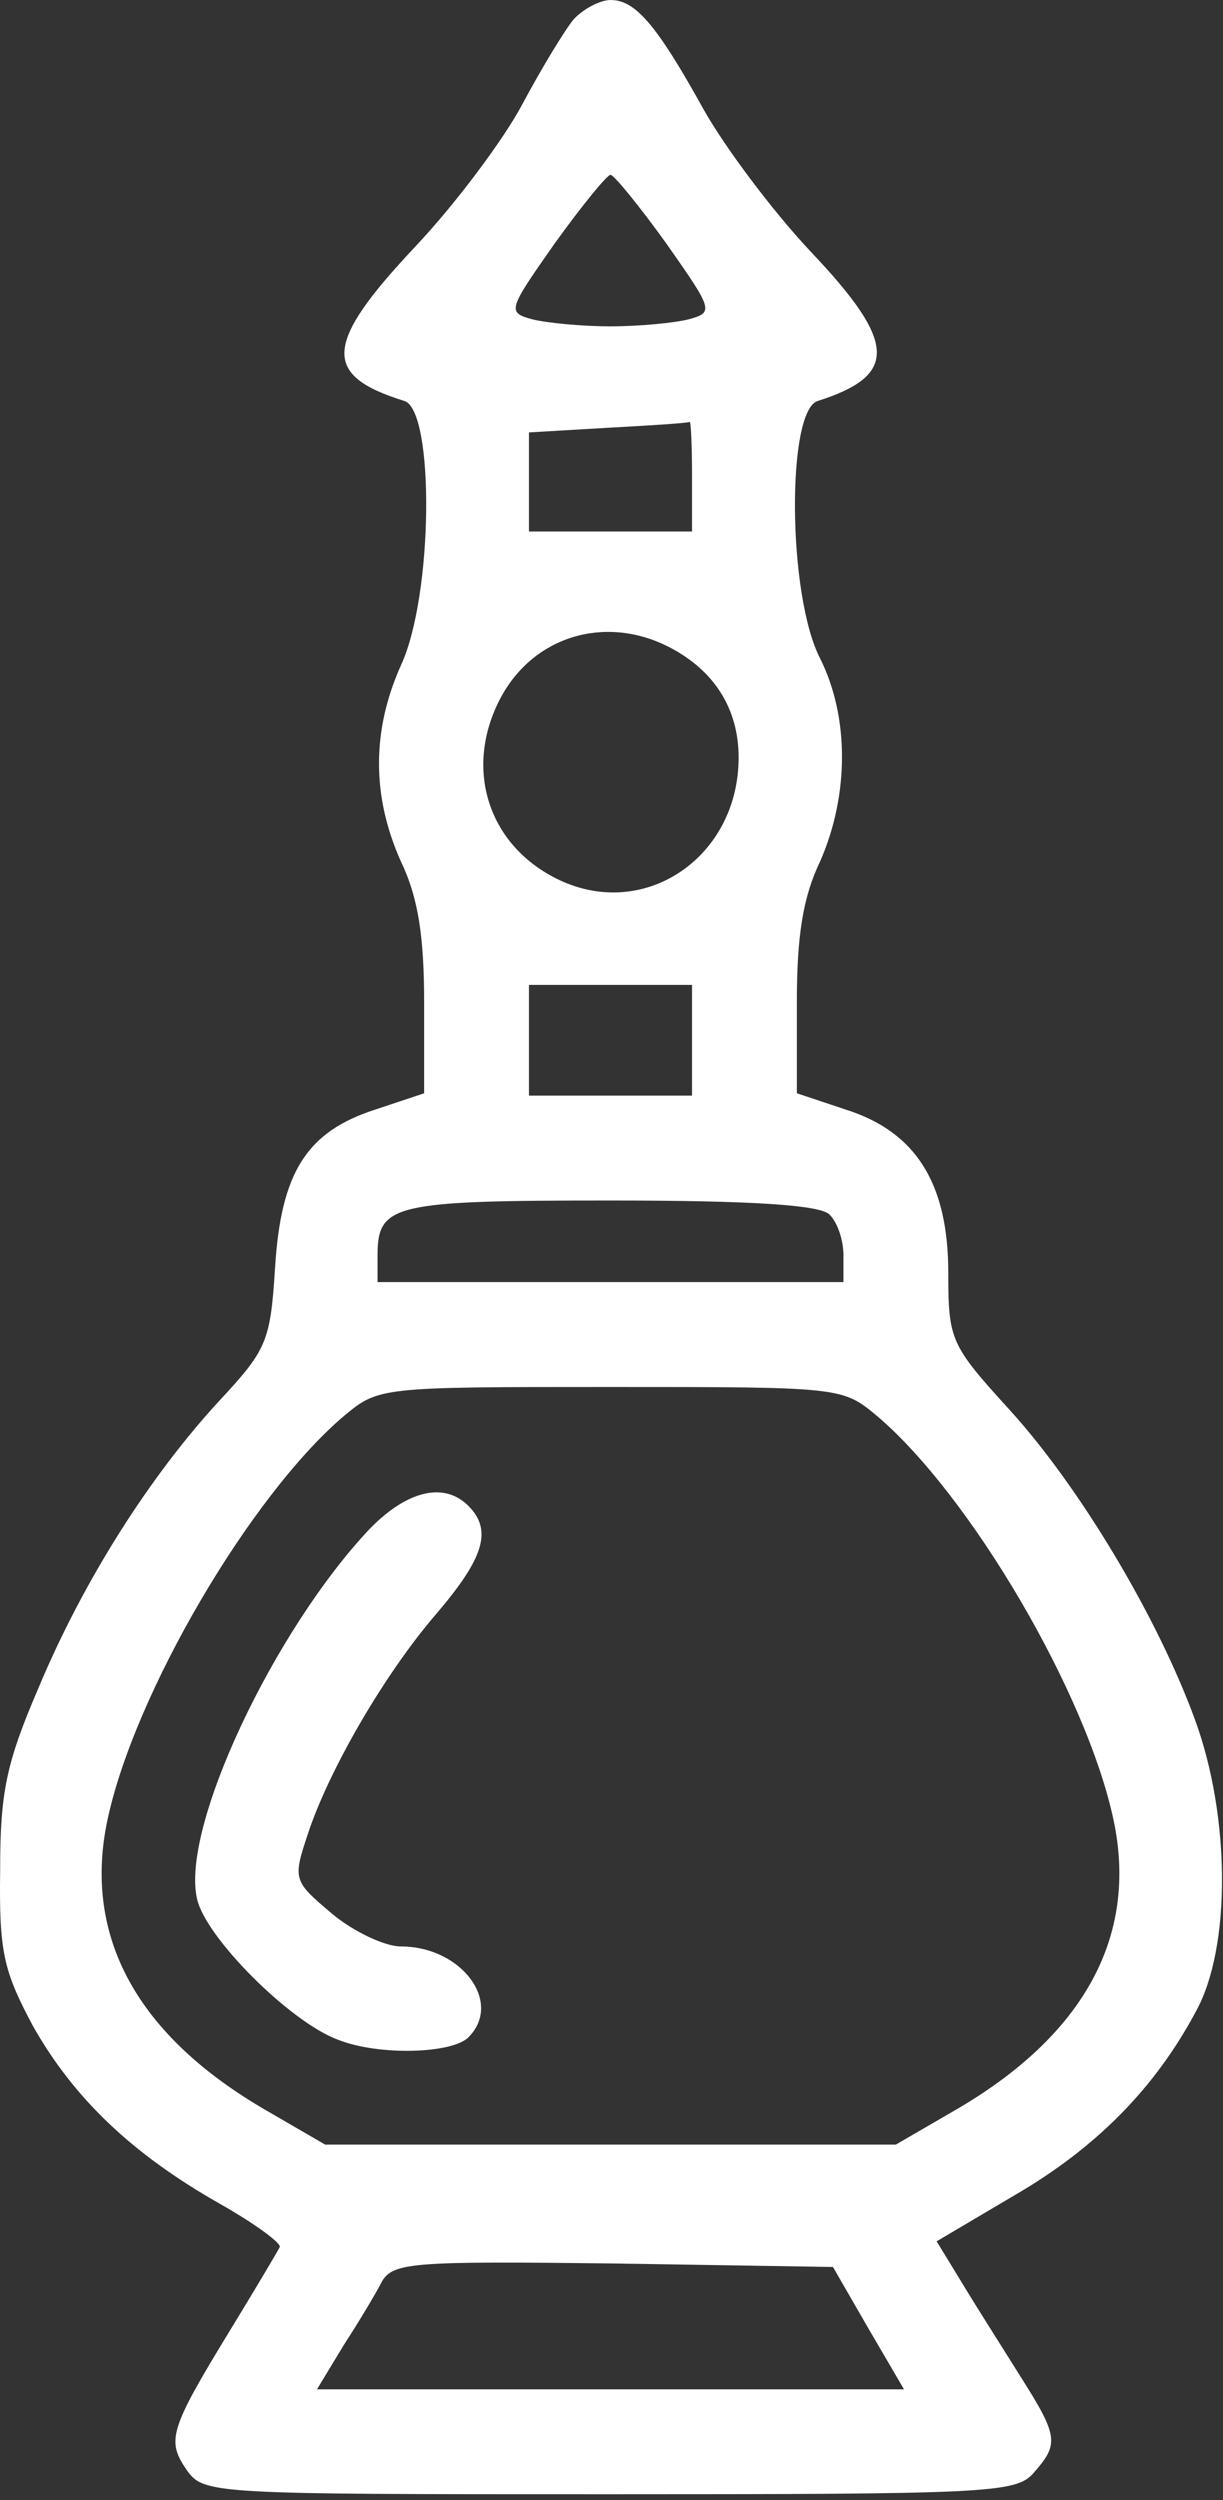
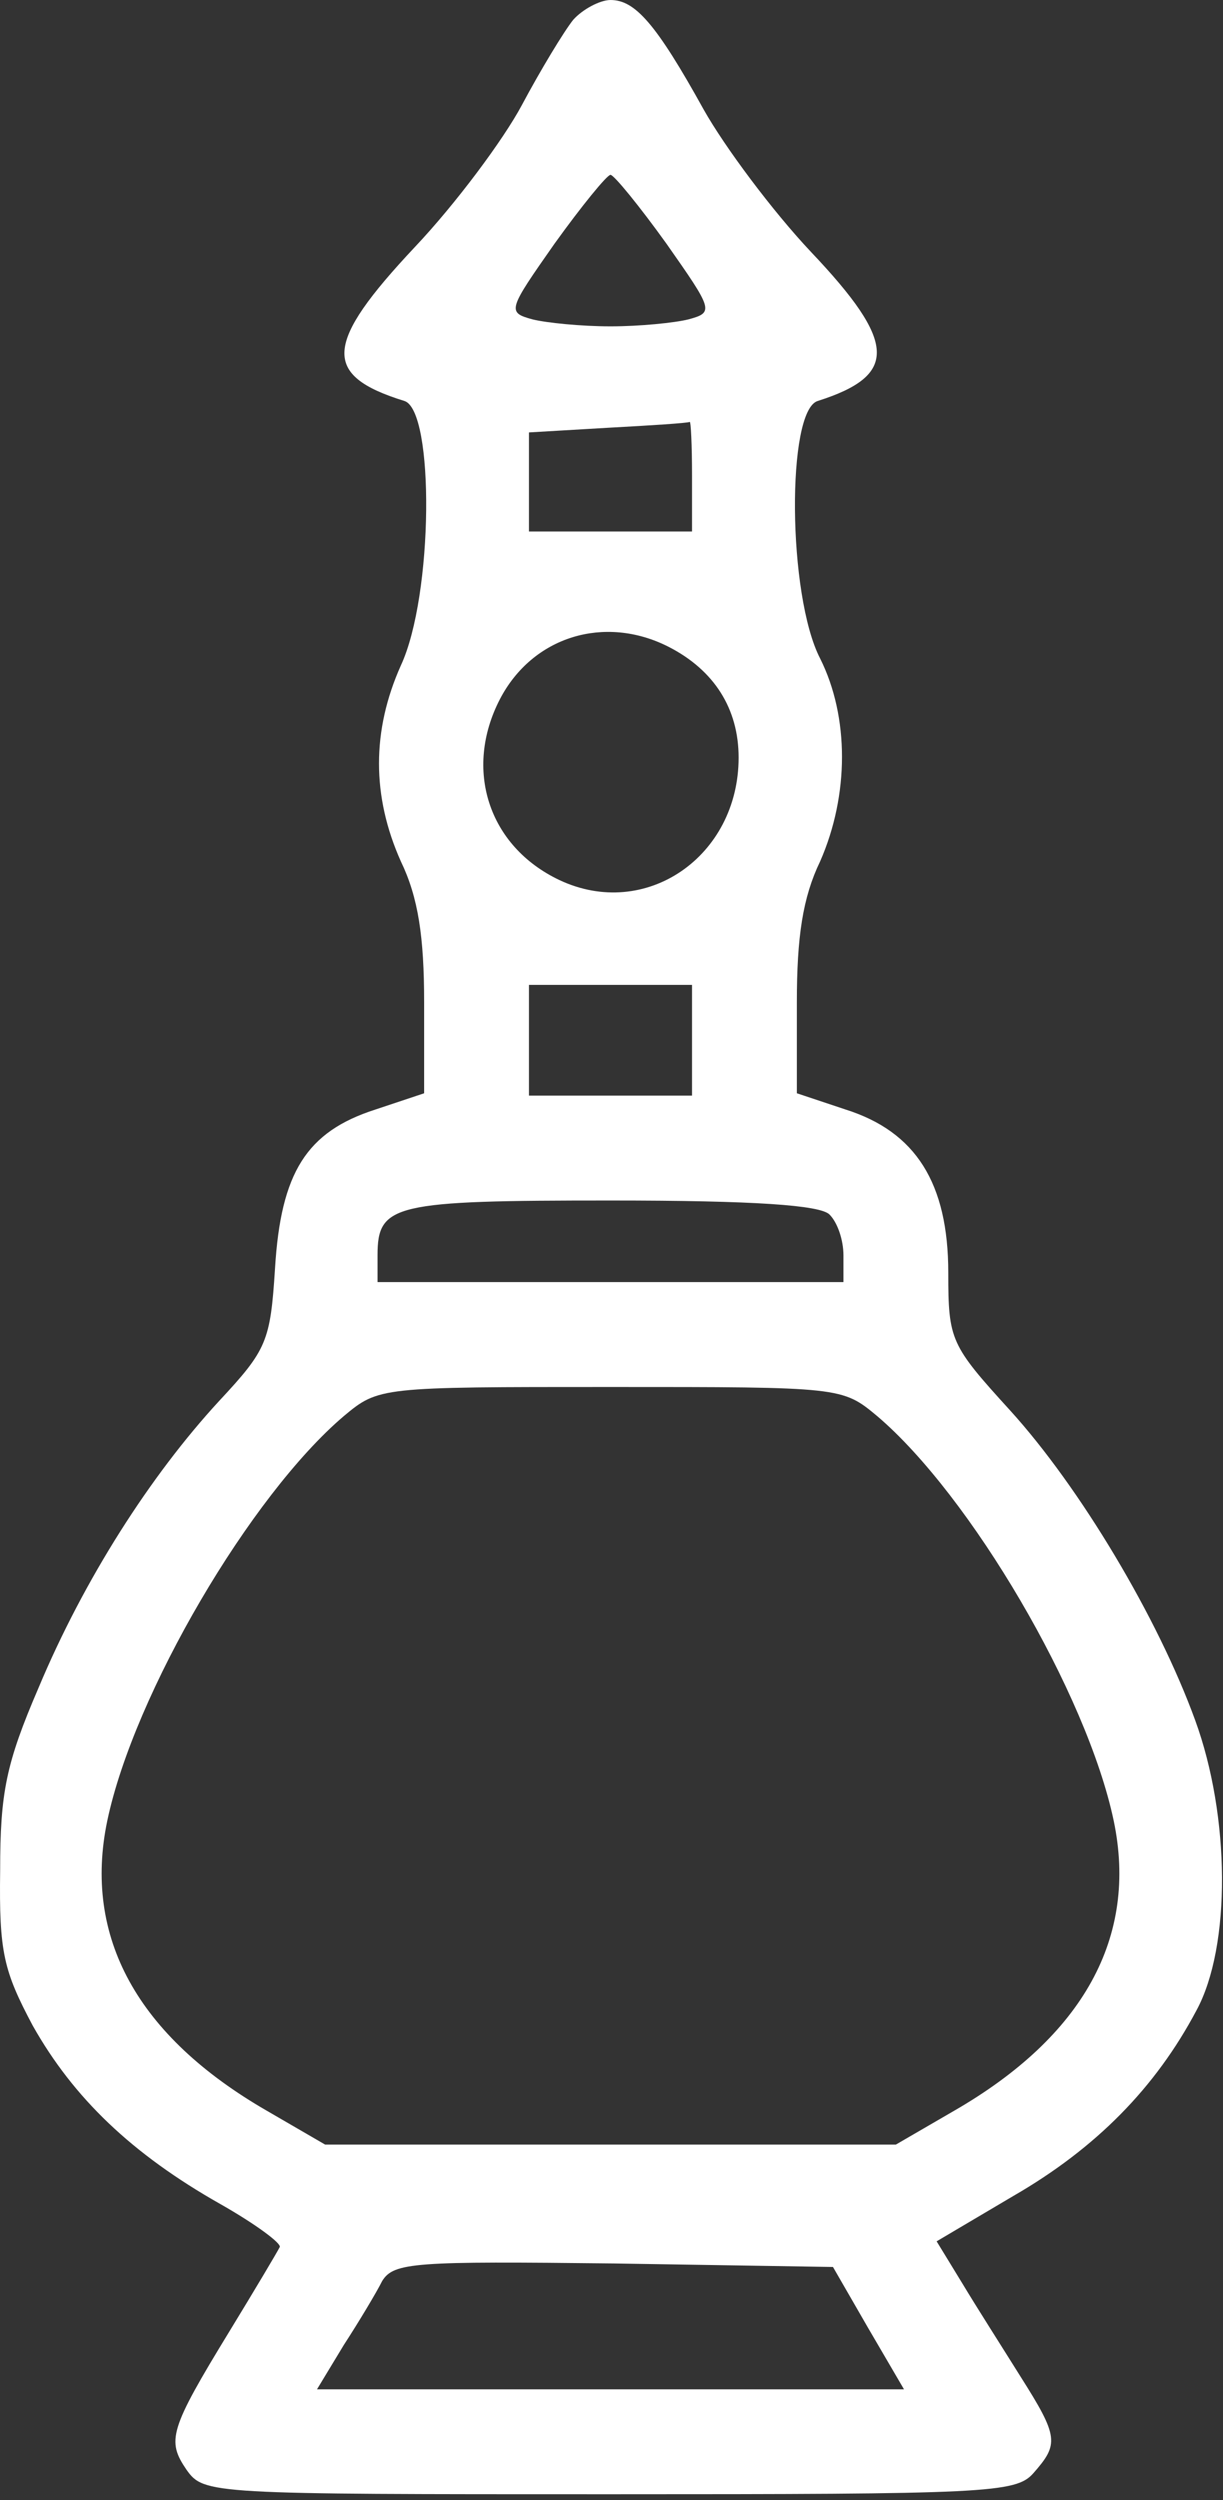
<svg xmlns="http://www.w3.org/2000/svg" width="140" height="286" viewBox="0 0 140 286" fill="none">
  <rect x="0" y="0" width="140" height="286" fill="#333333" stroke="none" />
  <path d="M65.618 2.267C64.552 3.601 61.885 8.001 59.752 12.001C57.618 16.001 52.152 23.334 47.485 28.267C37.085 39.334 36.818 42.934 46.285 45.867C49.752 46.934 49.618 68.134 45.885 76.134C42.552 83.601 42.552 91.067 45.885 98.534C47.885 102.667 48.552 107.201 48.552 114.667V125.067L42.952 126.934C35.085 129.467 32.152 134.134 31.485 145.067C30.952 153.467 30.552 154.401 25.085 160.267C17.218 168.801 9.618 180.667 4.418 193.067C0.685 201.734 0.018 205.067 0.018 214.001C-0.115 223.334 0.418 225.467 3.752 231.734C8.418 240.001 15.085 246.401 25.218 252.134C29.218 254.401 32.285 256.667 32.018 257.067C31.752 257.601 29.218 261.867 26.285 266.667C19.352 278.001 19.085 279.201 21.352 282.534C23.352 285.334 24.018 285.334 69.752 285.334C112.952 285.334 116.285 285.201 118.285 282.934C121.218 279.601 121.218 278.801 116.818 271.867C114.818 268.667 111.752 263.867 110.152 261.201L107.218 256.401L116.018 251.201C125.485 245.734 132.285 238.801 136.952 230.001C140.952 222.667 140.818 207.734 136.818 196.801C132.552 185.067 123.618 170.134 115.618 161.334C108.818 153.867 108.552 153.334 108.552 145.601C108.552 135.334 104.818 129.467 96.818 126.934L91.218 125.067V114.667C91.218 107.201 91.885 102.667 93.885 98.534C97.218 90.934 97.218 82.001 93.885 75.334C90.152 68.134 90.018 46.934 93.618 45.867C102.818 42.934 102.685 39.201 92.818 28.801C88.418 24.134 82.952 16.801 80.552 12.534C75.085 2.667 72.685 0.001 69.885 0.001C68.685 0.001 66.685 1.067 65.618 2.267ZM76.285 27.867C81.618 35.467 81.752 35.734 78.818 36.534C77.218 36.934 73.218 37.334 69.885 37.334C66.552 37.334 62.552 36.934 60.952 36.534C58.018 35.734 58.152 35.467 63.485 27.867C66.552 23.601 69.485 20.001 69.885 20.001C70.285 20.001 73.218 23.601 76.285 27.867ZM79.218 54.401V60.801H69.885H60.552V55.067V49.467L69.618 48.934C74.552 48.667 78.685 48.401 78.952 48.267C79.085 48.134 79.218 50.934 79.218 54.401ZM76.552 74.001C81.752 76.667 84.552 81.067 84.552 86.667C84.552 98.001 73.885 105.334 64.018 100.667C55.885 96.801 53.085 88.001 57.218 80.001C60.952 72.801 69.218 70.267 76.552 74.001ZM79.218 118.934V125.334H69.885H60.552V118.934V112.667H69.885H79.218V118.934ZM94.952 138.934C95.885 139.867 96.552 141.867 96.552 143.601V146.667H69.885H43.218V143.601C43.218 137.734 45.085 137.334 69.885 137.334C86.418 137.334 93.885 137.867 94.952 138.934ZM100.418 162.001C111.085 171.067 124.418 193.734 127.485 208.267C130.285 221.601 124.018 232.934 109.218 241.467L102.552 245.334H69.885H37.218L30.552 241.467C15.752 232.934 9.485 221.601 12.285 208.267C15.352 193.734 28.685 171.067 39.352 162.001C43.352 158.667 43.485 158.667 69.885 158.667C96.285 158.667 96.418 158.667 100.418 162.001ZM99.352 266.267L103.485 273.334H69.885H36.285L39.352 268.267C41.085 265.601 43.085 262.267 43.752 260.934C45.085 258.801 47.485 258.667 70.285 258.934L95.352 259.334L99.352 266.267Z" fill="white" />
-   <path d="M42.285 174.934C31.352 186.534 20.685 209.067 22.552 217.2C23.485 221.6 33.218 231.334 38.685 233.334C43.352 235.2 51.752 234.934 53.618 233.067C57.618 229.067 52.818 222.667 45.885 222.667C44.018 222.667 40.418 220.934 38.018 218.934C33.618 215.2 33.485 215.067 35.218 209.867C37.618 202.534 44.018 191.467 50.018 184.534C55.352 178.267 56.418 175.067 53.618 172.267C50.818 169.467 46.552 170.534 42.285 174.934Z" fill="white" />
</svg>